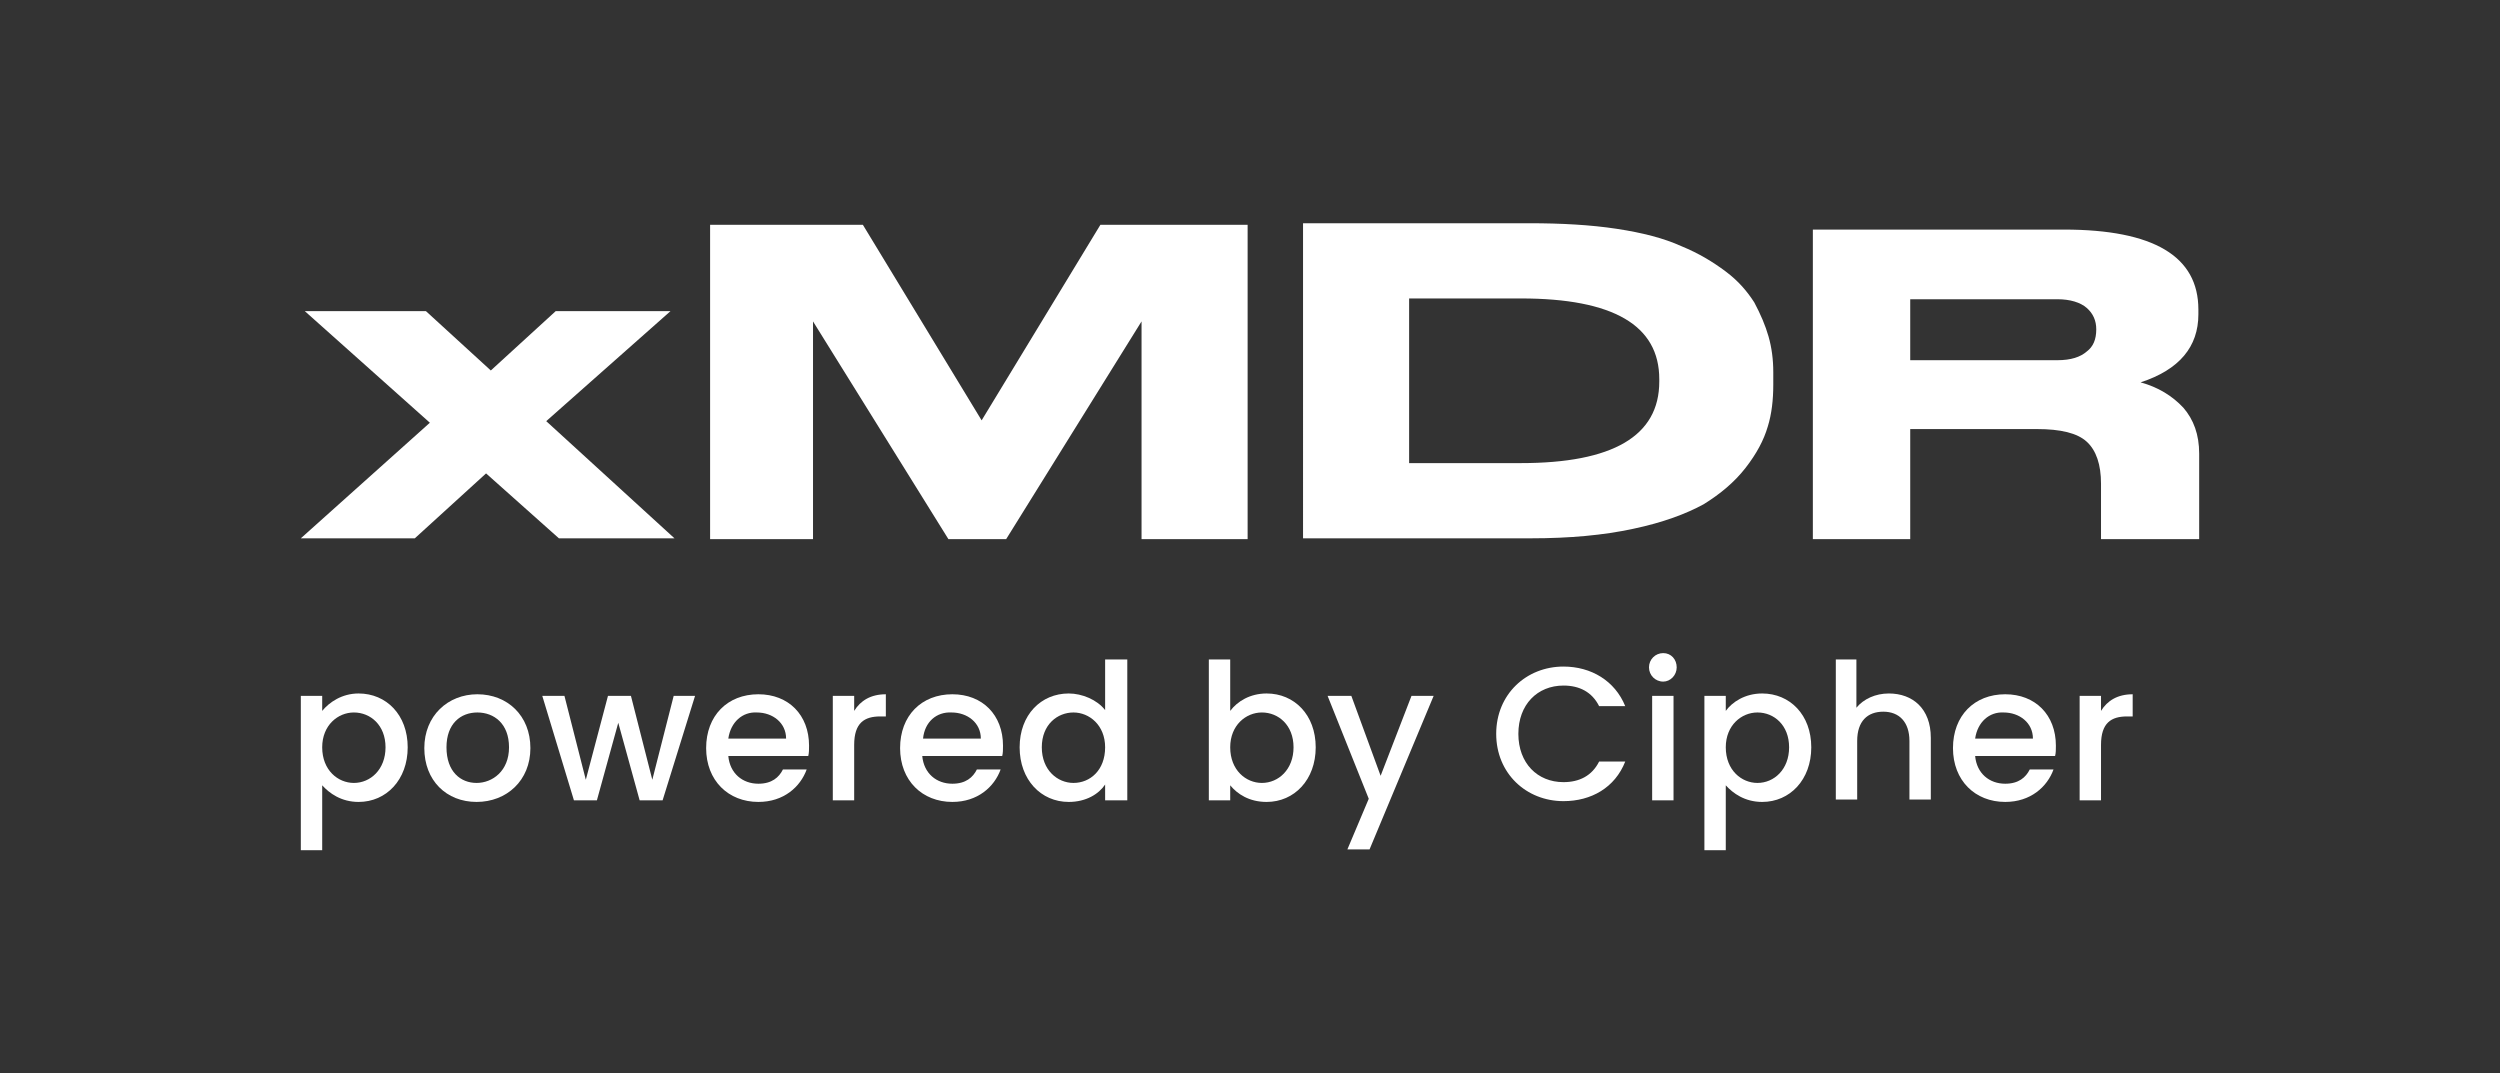
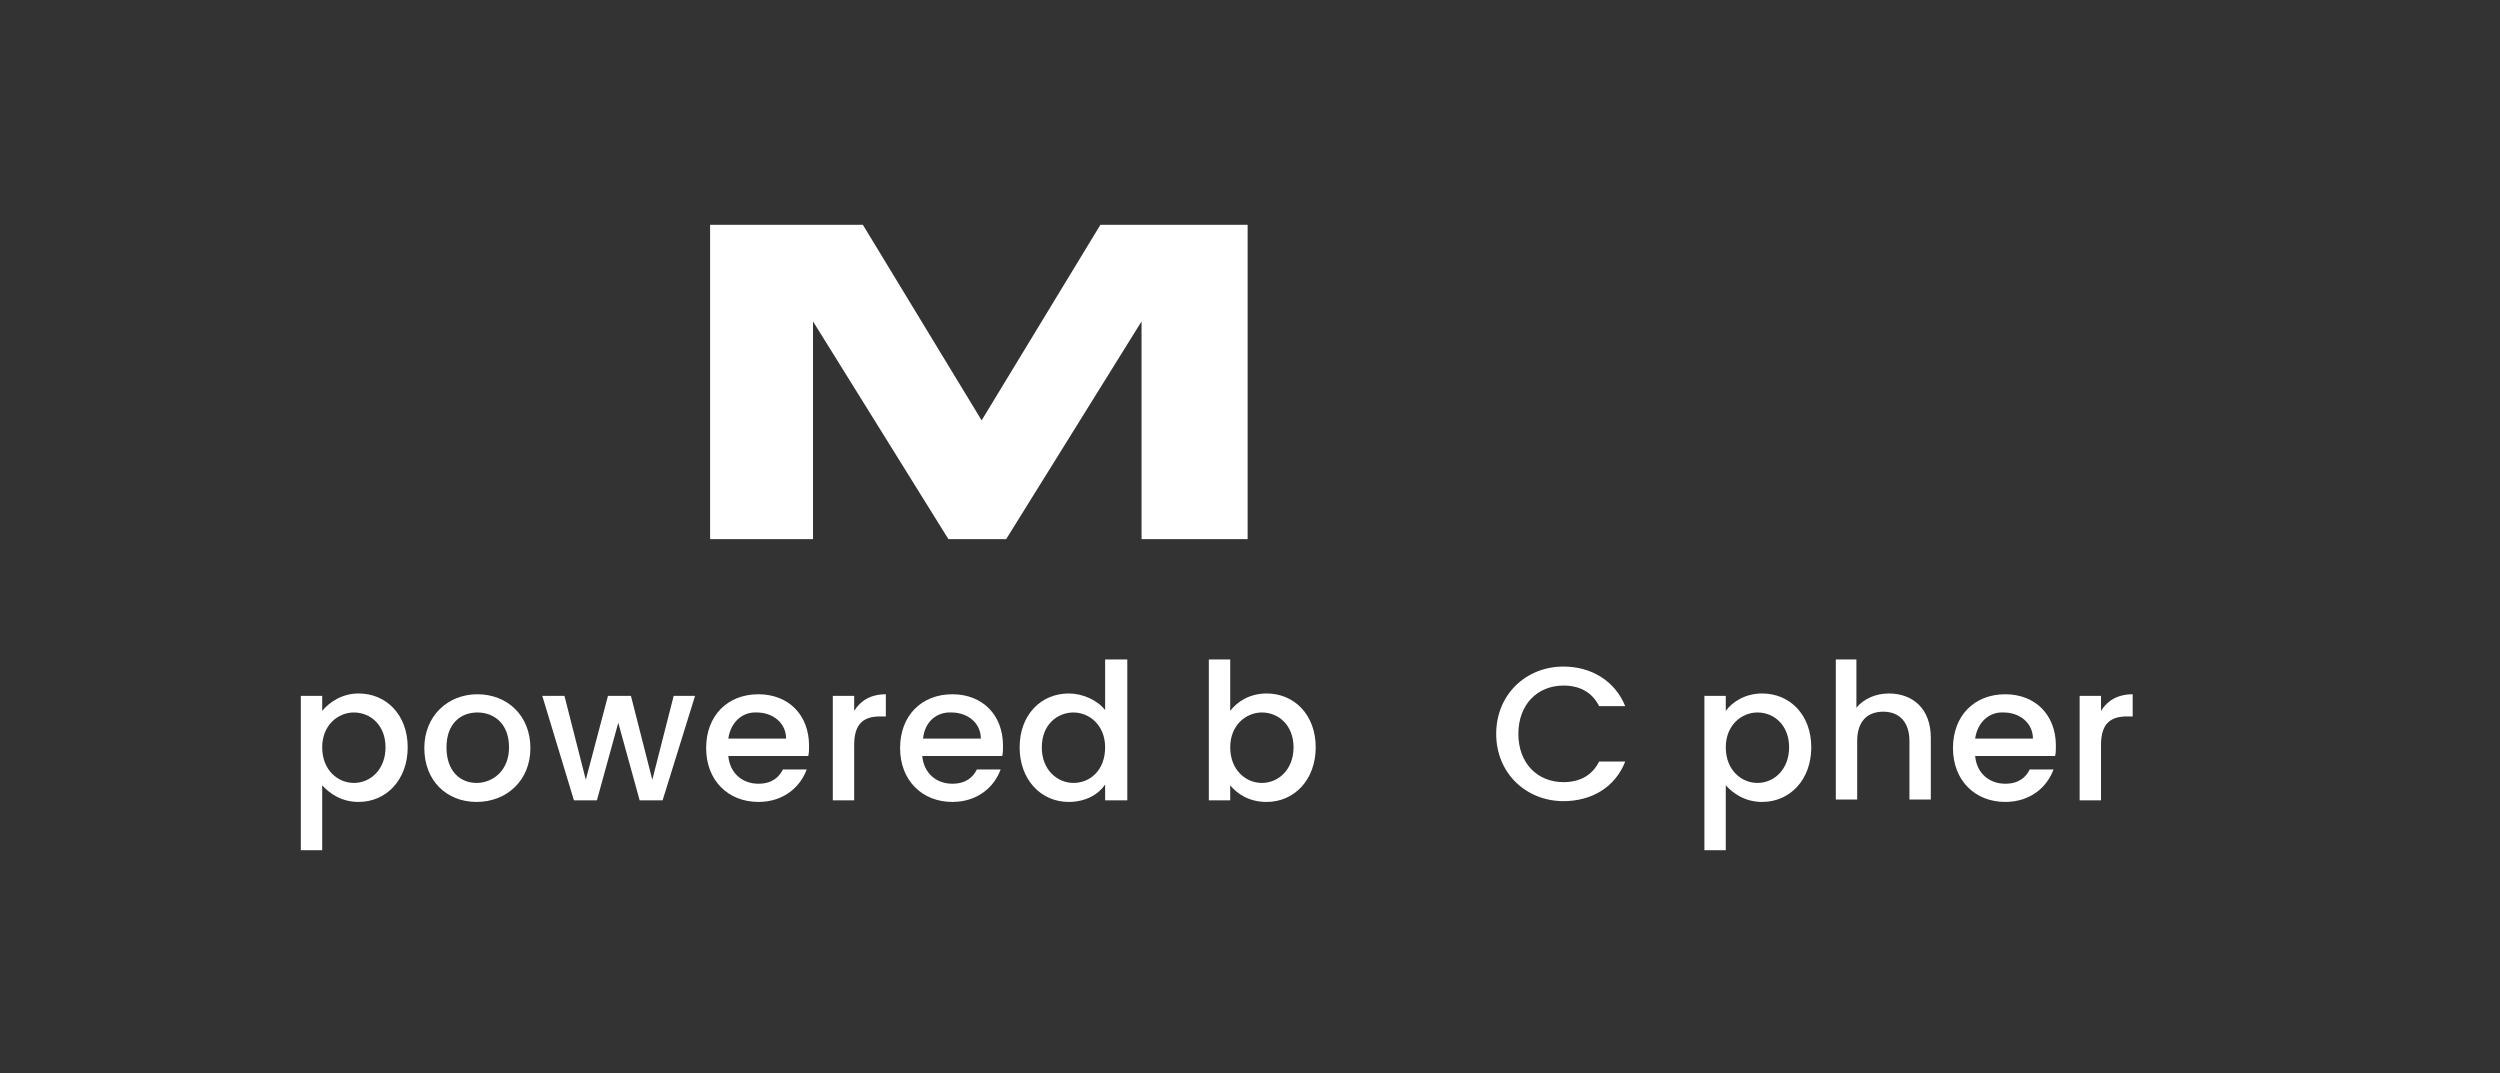
<svg xmlns="http://www.w3.org/2000/svg" version="1.1" id="Capa_1" x="0px" y="0px" viewBox="0 0 315.8 135.6" style="enable-background:new 0 0 315.8 135.6;" xml:space="preserve">
  <rect x="0" y="0" width="315.8" height="135.6" fill="#333333" stroke="none" />
  <style type="text/css">
	.st0{fill:#FFFFFF;}
</style>
  <g>
    <g>
-       <path class="st0" d="M54.3,53.4L38.5,39.3h15.3l8.2,7.5l8.2-7.5h14.5L69,53.2L85.2,68H70.6l-9.2-8.2l-9,8.2H38L54.3,53.4z" />
      <path class="st0" d="M89.7,28.4H109l15,24.7l15-24.7h18.6v39.7h-13.4V40.6l-17.1,27.5h-7.3l-17.1-27.5v27.5h-13V28.4z" />
-       <path class="st0" d="M193.2,28.2c4,0,7.7,0.2,11,0.7c3.3,0.5,6,1.2,8.2,2.2c2.2,0.9,4,2,5.6,3.2c1.6,1.2,2.7,2.5,3.6,3.9    c0.8,1.5,1.4,2.9,1.8,4.3s0.6,2.9,0.6,4.5v1.6c0,1.9-0.2,3.7-0.7,5.3c-0.5,1.7-1.4,3.4-2.8,5.2c-1.4,1.8-3.2,3.3-5.3,4.6    c-2.2,1.2-5.1,2.3-8.9,3.1c-3.7,0.8-8,1.2-12.9,1.2h-28.8V28.2H193.2z M178,58.5h14.1c11.6,0,17.5-3.4,17.5-10.3v-0.3    c0-6.8-5.8-10.2-17.5-10.2H178V58.5z" />
-       <path class="st0" d="M277.8,57.3v10.8h-12.4v-7c0-2.4-0.6-4.2-1.8-5.3c-1.2-1.1-3.3-1.6-6.3-1.6h-16v13.9h-12.3V29h31.7    c11.4,0,17,3.4,17,10.1v0.6c0,4.1-2.4,7-7.3,8.6c2.2,0.6,4,1.7,5.4,3.2C277.1,53,277.8,54.9,277.8,57.3z M264.8,41.6    c0-1.1-0.4-2-1.2-2.7c-0.8-0.7-2.1-1.1-3.7-1.1h-18.6v7.7h18.6c1.7,0,2.9-0.4,3.7-1.1C264.4,43.8,264.8,42.9,264.8,41.6    L264.8,41.6z" />
    </g>
    <g>
      <path class="st0" d="M45.3,87.6c3.5,0,6.2,2.7,6.2,6.8c0,4.1-2.7,6.9-6.2,6.9c-2.2,0-3.7-1.1-4.6-2.1v8.2H38V87.9h2.7v1.9    C41.6,88.7,43.2,87.6,45.3,87.6z M44.7,90c-2,0-4,1.6-4,4.4c0,2.9,2,4.5,4,4.5c2.1,0,4-1.7,4-4.5S46.8,90,44.7,90z" />
      <path class="st0" d="M60.2,101.3c-3.8,0-6.6-2.7-6.6-6.8s3-6.8,6.7-6.8c3.8,0,6.7,2.7,6.7,6.8S64,101.3,60.2,101.3z M60.2,98.9    c2,0,4.1-1.5,4.1-4.5c0-3-1.9-4.4-4-4.4c-2.1,0-3.9,1.4-3.9,4.4C56.4,97.5,58.2,98.9,60.2,98.9z" />
      <path class="st0" d="M68.5,87.9h2.8L74,98.5l2.8-10.6h2.9l2.7,10.6l2.7-10.6h2.7l-4.1,13.2h-2.9l-2.7-9.8l-2.7,9.8h-2.9L68.5,87.9    z" />
      <path class="st0" d="M95.8,101.3c-3.8,0-6.6-2.7-6.6-6.8s2.7-6.8,6.6-6.8c3.8,0,6.4,2.6,6.4,6.5c0,0.5,0,0.9-0.1,1.3H92    c0.2,2.2,1.8,3.5,3.8,3.5c1.7,0,2.6-0.8,3.1-1.8h3C101.1,99.4,99,101.3,95.8,101.3z M92,93.3h7.3c0-2-1.7-3.3-3.7-3.3    C93.8,89.9,92.3,91.2,92,93.3z" />
      <path class="st0" d="M107.9,101.1h-2.7V87.9h2.7v1.9c0.8-1.3,2.1-2.1,4-2.1v2.8h-0.7c-2,0-3.3,0.8-3.3,3.6V101.1z" />
      <path class="st0" d="M120.3,101.3c-3.8,0-6.6-2.7-6.6-6.8s2.7-6.8,6.6-6.8c3.8,0,6.4,2.6,6.4,6.5c0,0.5,0,0.9-0.1,1.3h-10.1    c0.2,2.2,1.8,3.5,3.8,3.5c1.7,0,2.6-0.8,3.1-1.8h3C125.6,99.4,123.5,101.3,120.3,101.3z M116.6,93.3h7.3c0-2-1.7-3.3-3.7-3.3    C118.3,89.9,116.8,91.2,116.6,93.3z" />
      <path class="st0" d="M135,87.6c1.7,0,3.6,0.8,4.6,2.1v-6.4h2.8v17.8h-2.8v-2c-0.8,1.2-2.4,2.2-4.6,2.2c-3.5,0-6.2-2.8-6.2-6.9    C128.8,90.3,131.5,87.6,135,87.6z M135.6,90c-2,0-4,1.5-4,4.4s2,4.5,4,4.5c2.1,0,4-1.6,4-4.5C139.6,91.6,137.6,90,135.6,90z" />
      <path class="st0" d="M160,87.6c3.5,0,6.2,2.7,6.2,6.8c0,4.1-2.7,6.9-6.2,6.9c-2.2,0-3.7-1-4.6-2.1v1.9h-2.7V83.3h2.7v6.5    C156.3,88.6,157.9,87.6,160,87.6z M159.4,90c-2,0-4,1.6-4,4.4c0,2.9,2,4.5,4,4.5c2.1,0,4-1.7,4-4.5S161.5,90,159.4,90z" />
-       <path class="st0" d="M178.3,87.9h2.8l-8.1,19.4h-2.8l2.7-6.4l-5.2-13h3l3.7,10.1L178.3,87.9z" />
      <path class="st0" d="M197.5,84.2c3.5,0,6.5,1.8,7.8,5H202c-0.9-1.8-2.5-2.6-4.5-2.6c-3.3,0-5.7,2.4-5.7,6.1s2.4,6.1,5.7,6.1    c2,0,3.6-0.8,4.5-2.6h3.3c-1.3,3.3-4.3,5-7.8,5c-4.7,0-8.5-3.5-8.5-8.5C189,87.7,192.8,84.2,197.5,84.2z" />
-       <path class="st0" d="M208.3,84.3c0-1,0.8-1.8,1.8-1.8c1,0,1.7,0.8,1.7,1.8s-0.8,1.8-1.7,1.8C209.1,86.1,208.3,85.3,208.3,84.3z     M208.7,87.9h2.7v13.2h-2.7V87.9z" />
      <path class="st0" d="M222.6,87.6c3.5,0,6.2,2.7,6.2,6.8c0,4.1-2.7,6.9-6.2,6.9c-2.2,0-3.7-1.1-4.6-2.1v8.2h-2.7V87.9h2.7v1.9    C218.8,88.7,220.4,87.6,222.6,87.6z M222,90c-2,0-4,1.6-4,4.4c0,2.9,2,4.5,4,4.5c2.1,0,4-1.7,4-4.5S224.1,90,222,90z" />
      <path class="st0" d="M231.8,83.3h2.7v6.1c0.9-1.1,2.4-1.8,4.1-1.8c3,0,5.3,1.9,5.3,5.6v7.8h-2.7v-7.4c0-2.4-1.3-3.7-3.3-3.7    c-2,0-3.3,1.2-3.3,3.7v7.4h-2.7V83.3z" />
      <path class="st0" d="M253.3,101.3c-3.8,0-6.6-2.7-6.6-6.8s2.7-6.8,6.6-6.8c3.8,0,6.4,2.6,6.4,6.5c0,0.5,0,0.9-0.1,1.3h-10.1    c0.2,2.2,1.8,3.5,3.8,3.5c1.7,0,2.6-0.8,3.1-1.8h3C258.6,99.4,256.5,101.3,253.3,101.3z M249.5,93.3h7.3c0-2-1.7-3.3-3.7-3.3    C251.3,89.9,249.8,91.2,249.5,93.3z" />
      <path class="st0" d="M265.4,101.1h-2.7V87.9h2.7v1.9c0.8-1.3,2.1-2.1,4-2.1v2.8h-0.7c-2,0-3.3,0.8-3.3,3.6V101.1z" />
    </g>
  </g>
</svg>